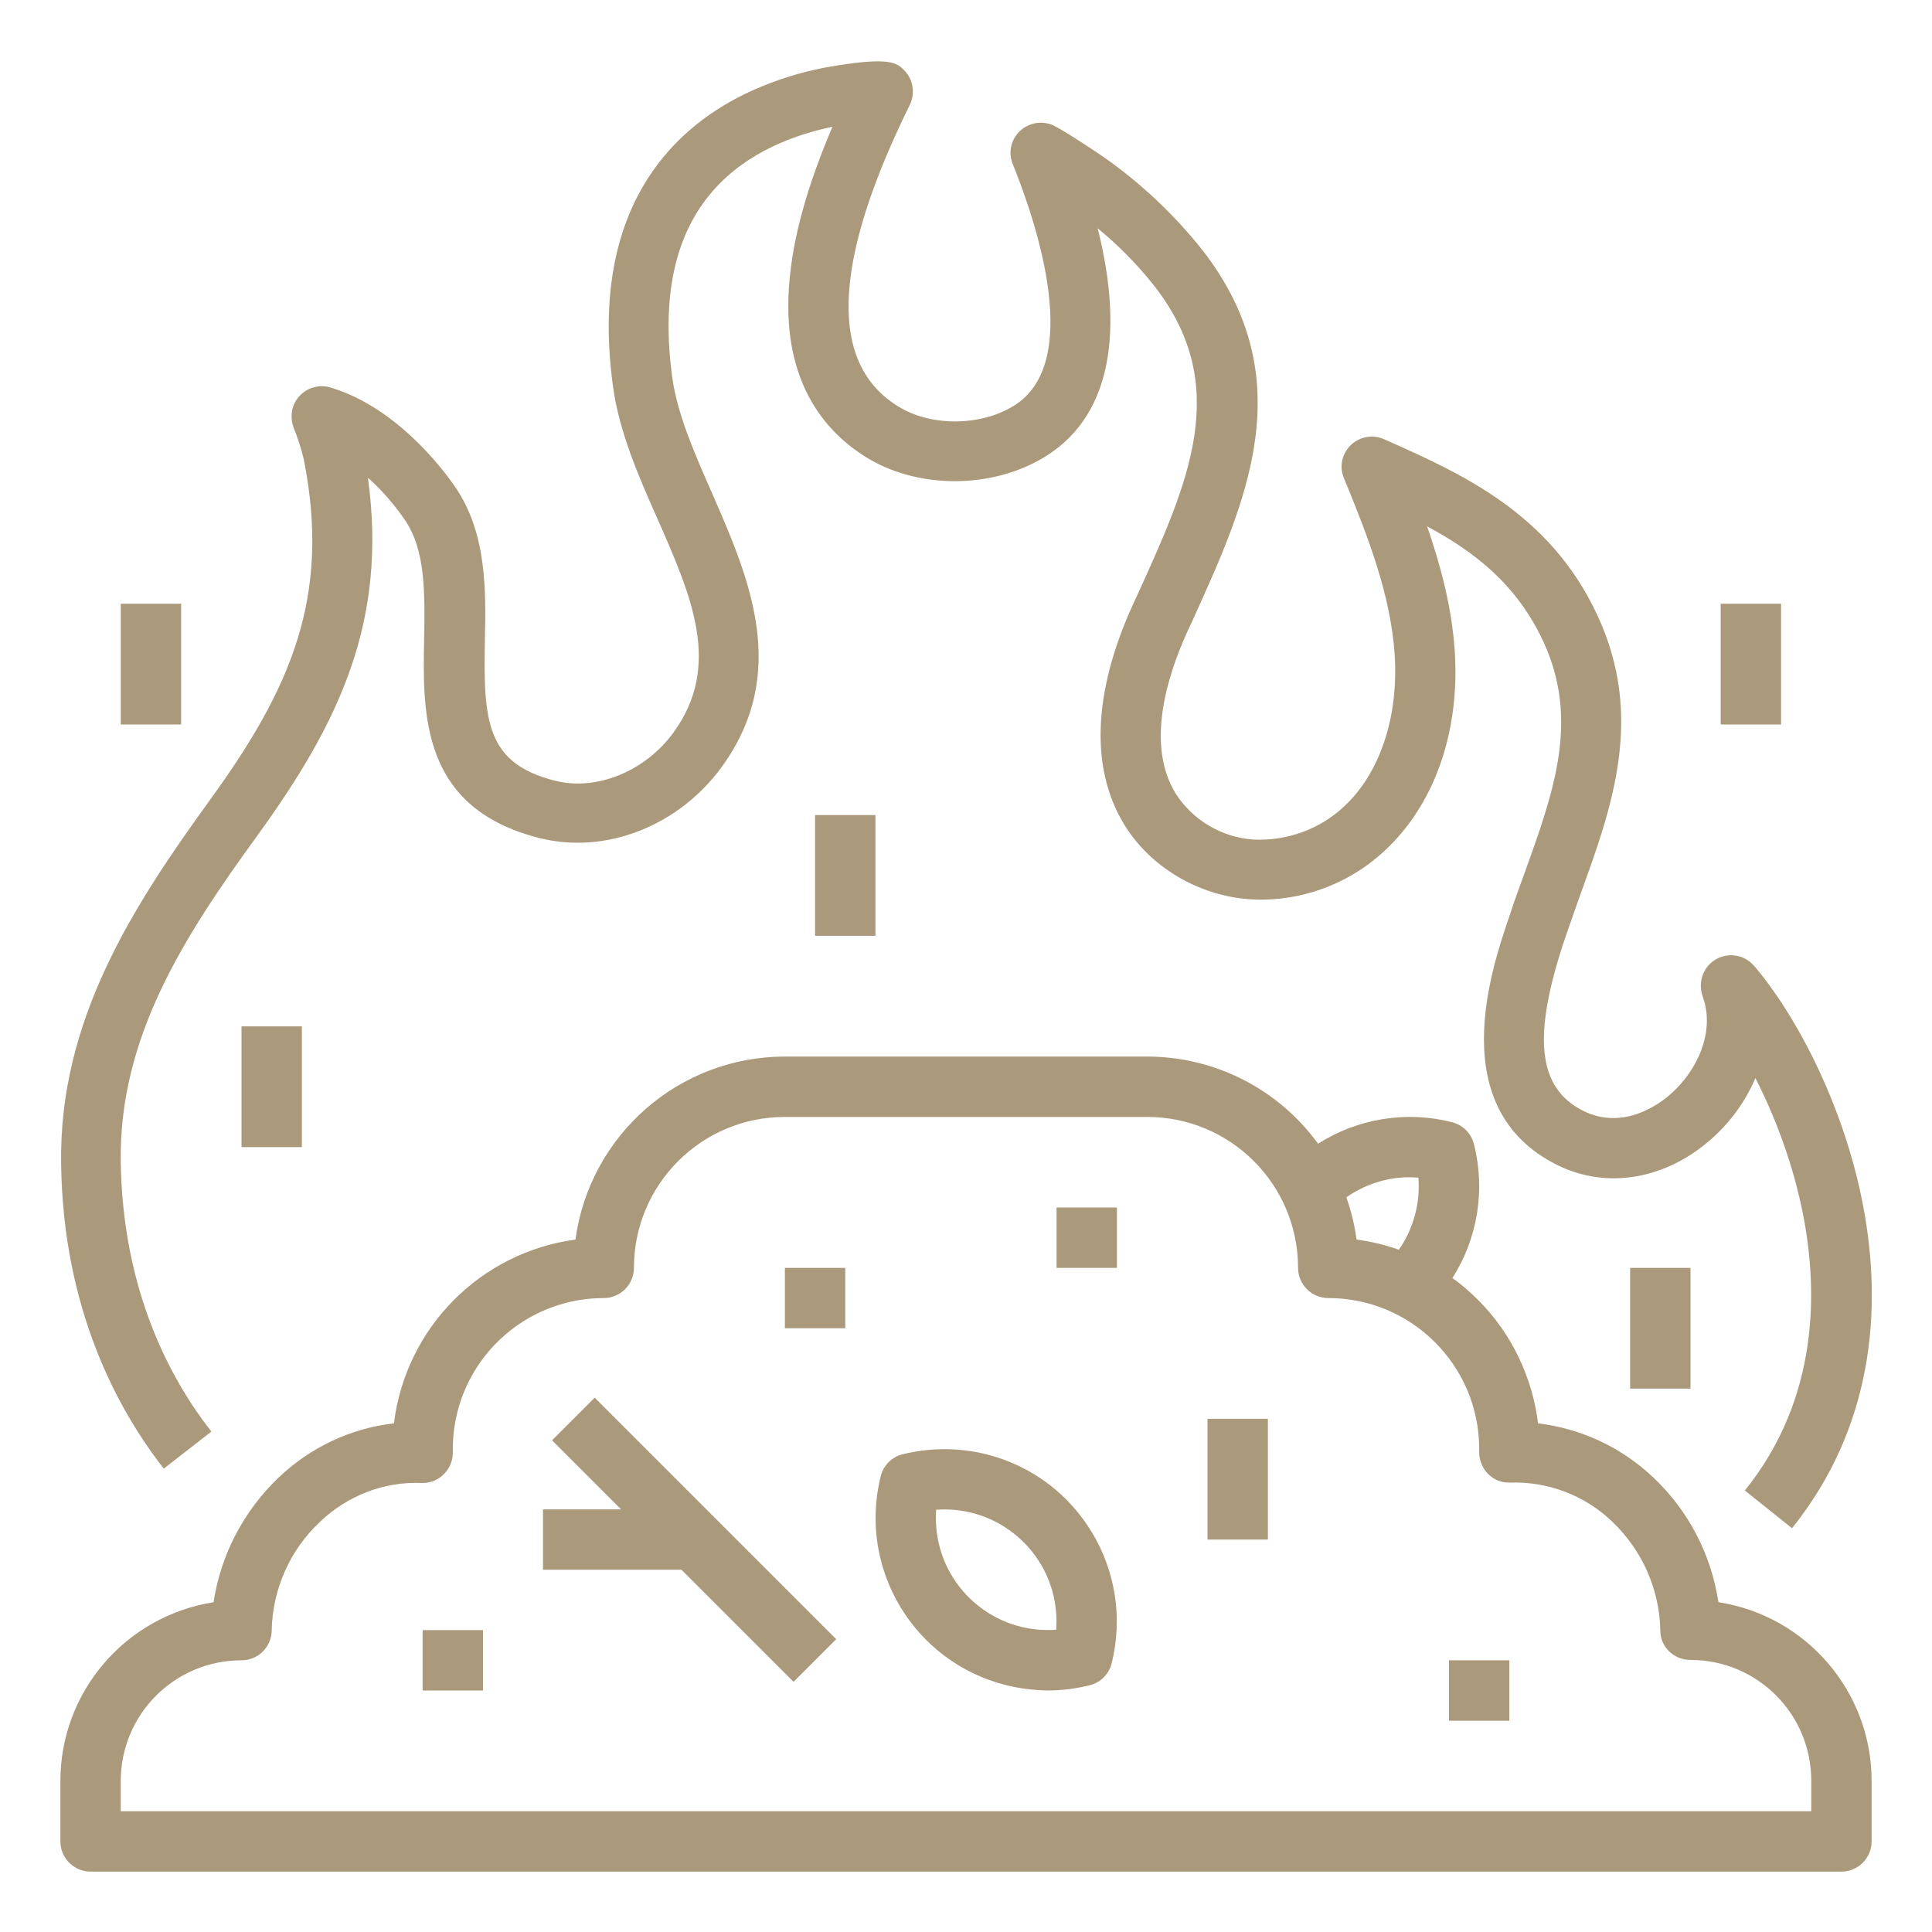
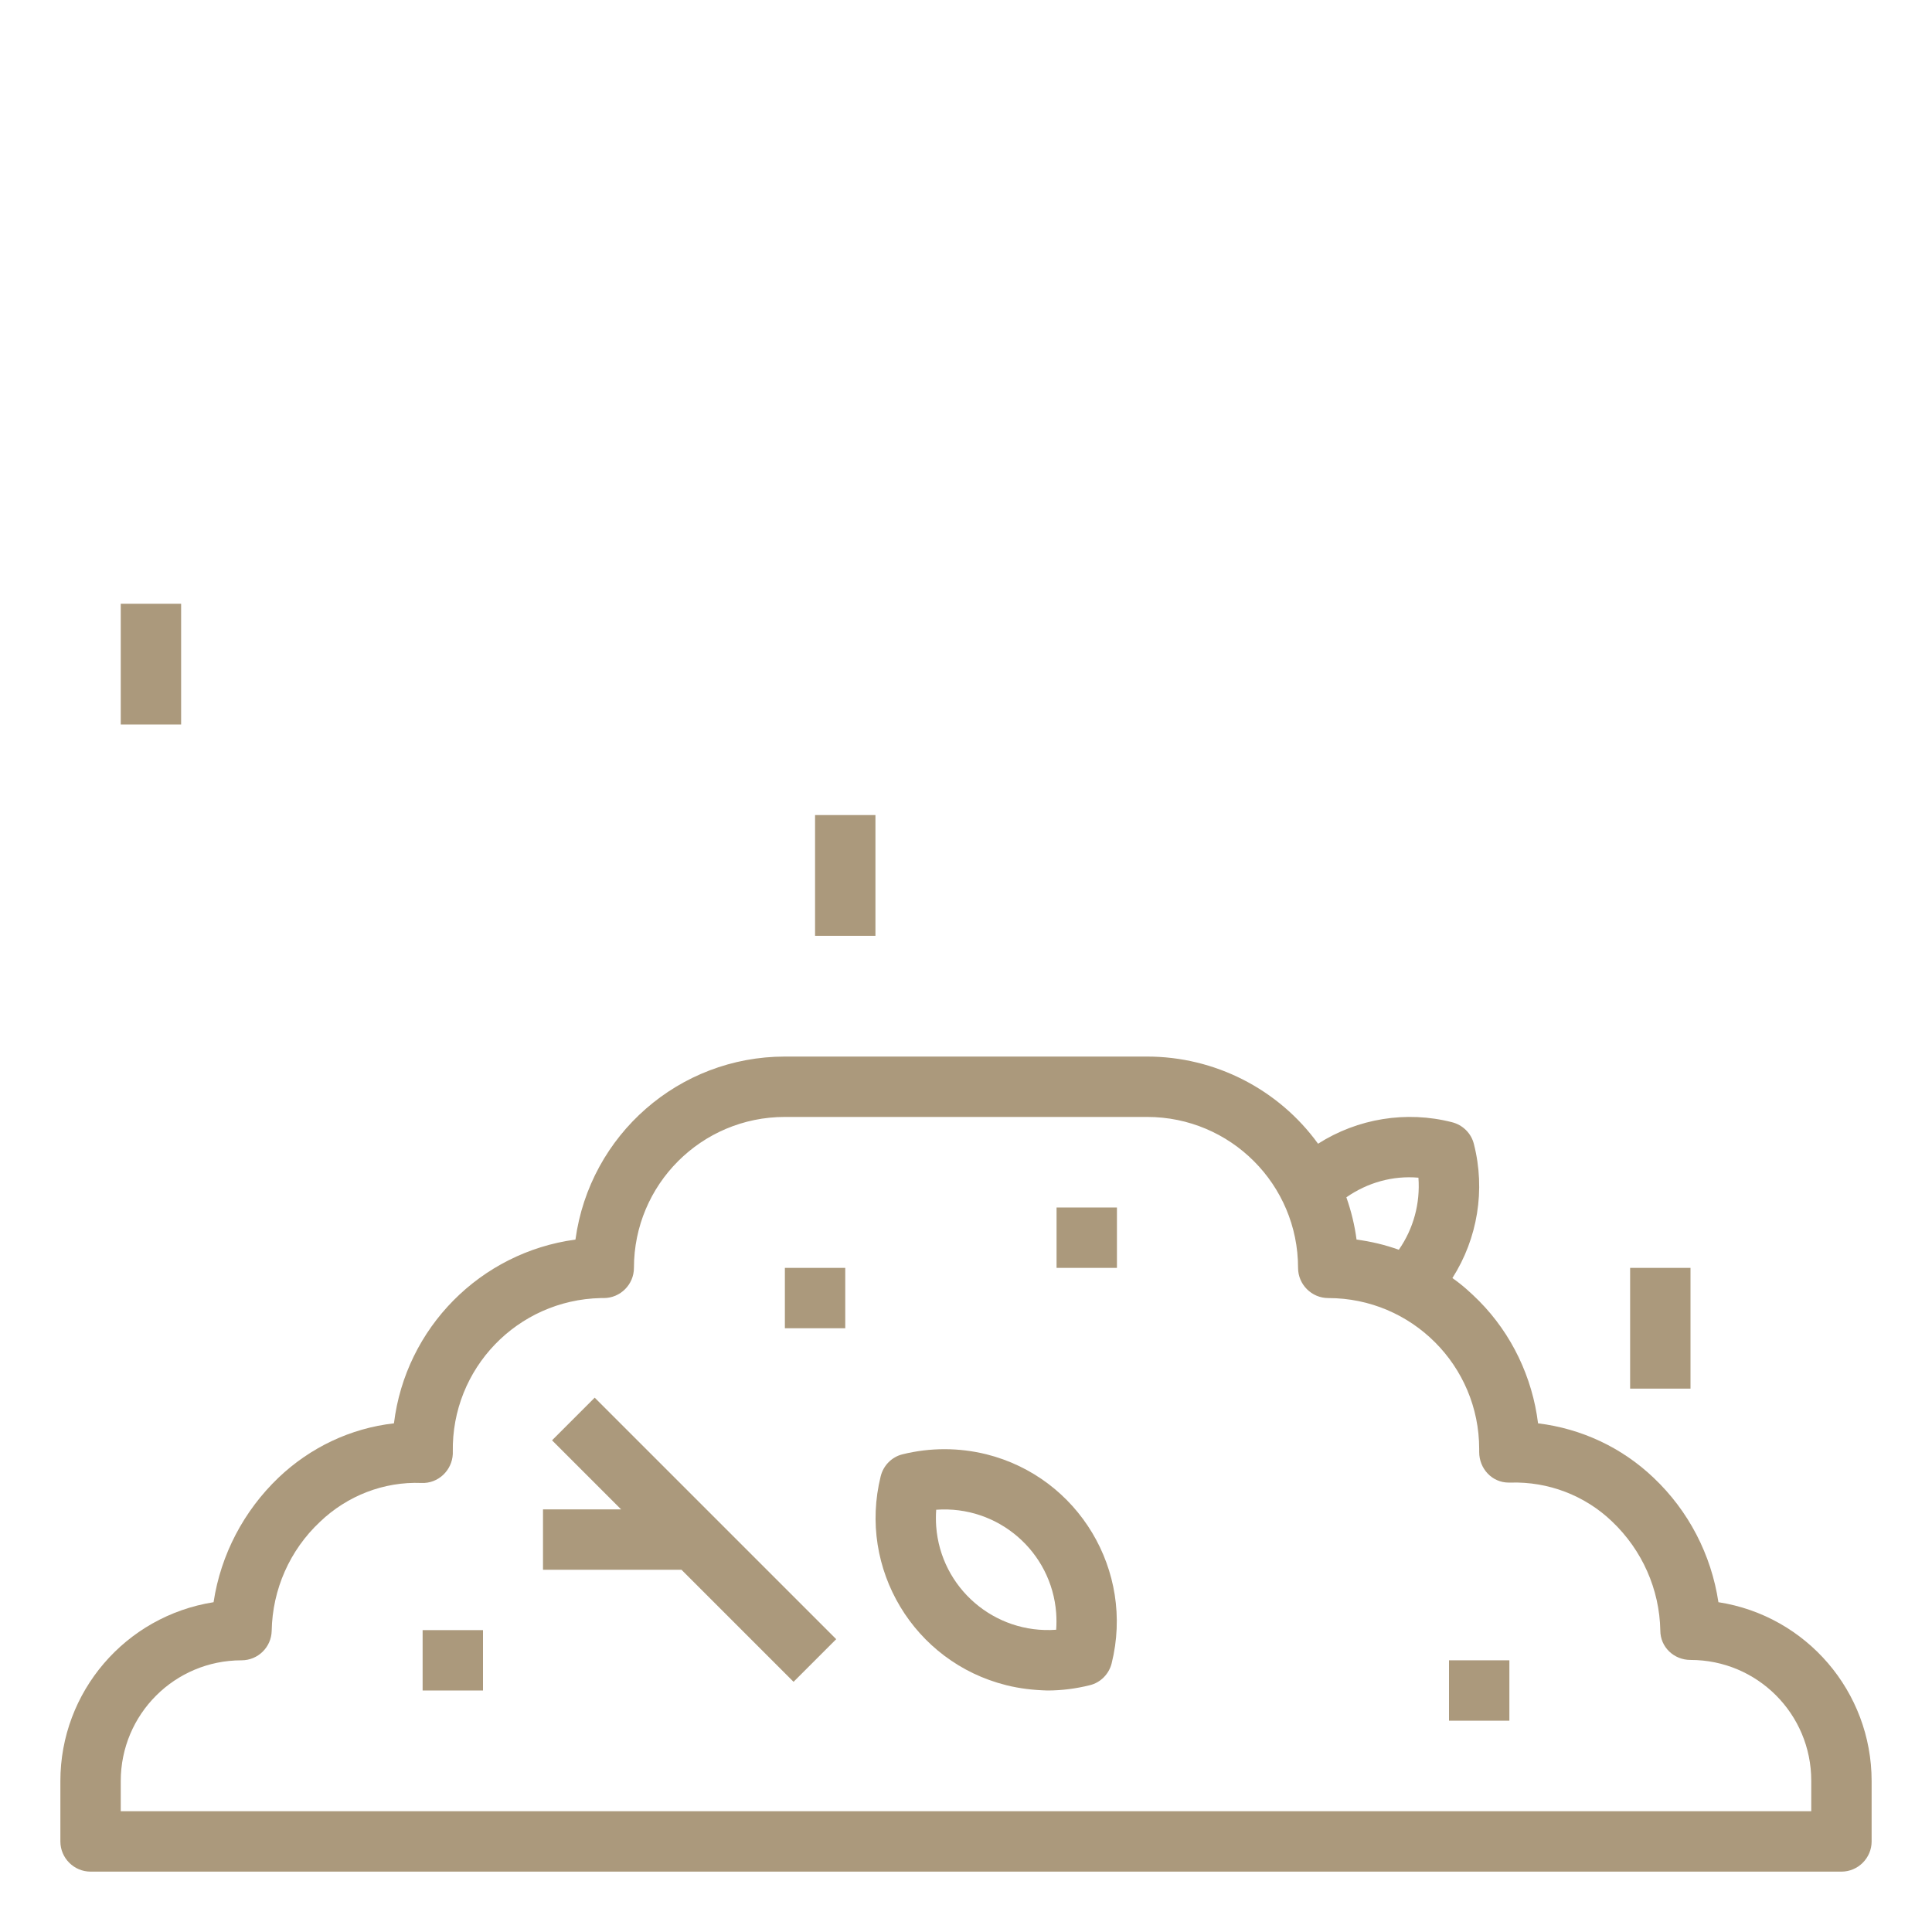
<svg xmlns="http://www.w3.org/2000/svg" id="_圖層_1" data-name="圖層_1" version="1.1" viewBox="0 0 512 512">
  <defs>
    <style>
      .st0 {
        fill: #ab997c;
      }
    </style>
  </defs>
-   <path class="st0" d="M55.8,379.1c-10.6-13.6-23.3-37-23.8-71.2-.5-33.1,16.9-59.9,36.3-86.6,21.8-30.1,34.4-56.9,29.2-94.7,3.7,3.3,7,7.1,9.8,11.2,5.5,8,5.3,19.4,5.1,31.4-.4,20-.9,45,30.6,52.9,17.5,4.4,36.9-3.2,48.3-18.9,18.2-25.1,7.1-50.3-2.6-72.5-4.7-10.7-9.1-20.7-10.5-30.4-3-21.5.6-38.2,10.8-49.8,9.1-10.4,22-14.9,31.6-16.9-5.9,13.9-9.6,26.2-11,37.3-3.9,29.7,9.3,44.1,21,50.9,13.5,7.8,32.4,7.6,45.9-.5,17-10.1,21.8-31.3,14.4-60.8,5.6,4.6,10.6,9.7,15.1,15.4,20.6,26.5,8.9,52.1-4.6,81.8l-1.3,2.8c-10.4,23-11.2,43-2.3,57.8,6.8,11.3,19.6,19,33.2,20,13.2.9,26.2-3.8,35.9-12.8,13.3-12.3,20.1-31.7,18.6-53.3-.8-11.3-3.6-22-7.3-32.7,12.7,6.8,23.7,15.4,30.7,30.3,9.8,21,2.9,40-5,61.9-1.4,3.8-2.8,7.7-4.1,11.7-4.7,13.8-17,50.4,12.8,65.3,13.2,6.6,29,3.9,41.2-7.1,4.9-4.4,8.8-9.8,11.4-15.9,5.8,11.4,10.1,23.5,12.6,36,3.9,19.8,4.5,48.6-15.4,73.3l12.5,10c42.7-53.2,11-124.6-10.1-149.1-2.9-3.3-7.9-3.7-11.3-.8-2.5,2.2-3.4,5.7-2.3,8.9,3.5,9.5-1.6,19.8-8.2,25.7-2.7,2.5-12.5,10.1-23.4,4.7-12.2-6.1-13.6-19.8-4.8-45.9,1.3-3.8,2.7-7.7,4-11.4,8.4-23.2,17.1-47.1,4.5-74.1-12.6-27.1-36-37.5-56.5-46.6-4-1.8-8.8,0-10.6,4.1-.9,2-.9,4.3,0,6.3,6.7,16.3,12.3,31,13.4,46.6,1.1,16.5-3.9,31.6-13.5,40.4-6.4,6-15.1,9.1-23.9,8.7-8.5-.6-16.2-5.2-20.7-12.3-7.7-12.7-2.5-30.4,3.2-42.9l1.3-2.8c14.3-31.5,29.2-64.1,2.6-98.3-7.5-9.4-16.2-17.6-26-24.5-1-.7-9.3-6.3-13.1-8.3-3.9-2-8.7-.5-10.8,3.4-1.1,2.1-1.2,4.5-.3,6.7,6.3,15.6,18.9,53,0,64.2-8.7,5.2-21.2,5.3-29.7.4-19.2-11.1-18.4-38.1,2.4-80.3,1.5-3.1.9-6.8-1.5-9.2-1.8-1.8-3.5-3.5-17.4-1.3-8.7,1.3-17.2,3.9-25.2,7.8-19.4,9.6-41,30.9-34.5,77.7,1.7,11.8,6.7,23.4,11.7,34.6,9.2,20.9,17.1,39,4.3,56.7-7.5,10.3-20.4,15.6-31.4,12.8-18.3-4.6-19-15.9-18.6-37.1.3-13.4.5-28.6-7.9-40.8-3.3-4.8-15.6-21.1-33-26.3-4.2-1.3-8.7,1.1-10,5.3-.5,1.8-.4,3.6.2,5.3,1.1,2.7,2,5.5,2.7,8.4,7.3,36.7-3.6,61-25,90.5-20.2,27.9-39.9,58.2-39.3,96.2.5,38.7,15.1,65.3,27.2,80.8l12.6-9.8Z" />
  <path class="st0" d="M455.4,424.6c-1.9-12.6-7.9-24.2-17.2-33-8.4-8-19.1-13-30.6-14.4-1.5-12.2-7-23.7-15.6-32.4-2.2-2.2-4.5-4.3-7.1-6.1,6.7-10.5,8.8-23.4,5.7-35.5-.7-2.9-3-5.1-5.8-5.8-12.1-3.1-25-1-35.5,5.7-10.5-14.5-27.4-23.1-45.3-23.1h-96c-28,0-51.7,20.7-55.5,48.5-25.2,3.4-45,23.4-48.1,48.7-11.5,1.3-22.2,6.4-30.6,14.4-9.2,8.8-15.3,20.4-17.2,33-23.4,3.7-40.6,23.8-40.6,47.4v16c0,4.4,3.6,8,8,8h464c4.4,0,8-3.6,8-8v-16c0-23.7-17.3-43.8-40.6-47.4h0ZM375.9,312.1c.5,6.8-1.3,13.5-5.2,19.1-3.6-1.3-7.4-2.2-11.2-2.7-.5-3.8-1.4-7.5-2.7-11.2,5.6-3.9,12.3-5.8,19.1-5.2h0ZM480,480H32v-8c0-17.7,14.3-32,32-32,4.4,0,7.9-3.5,8-7.8.2-11,4.8-21.4,12.8-28.9,7.2-6.9,16.9-10.7,26.9-10.3,4.4.2,8.1-3.3,8.3-7.7,0-.2,0-.3,0-.5-.4-22.1,17.1-40.3,39.2-40.8.3,0,.5,0,.8,0,4.4,0,8-3.6,8-8,0-22.1,17.9-40,40-40h96c22.1,0,40,17.9,40,40,0,4.4,3.6,8,8,8,22.1,0,40,17.9,40,40,0,.3,0,.5,0,.8,0,4.4,3.4,8.1,7.8,8.1.2,0,.3,0,.5,0,10-.3,19.7,3.4,26.9,10.3,8,7.6,12.6,18,12.8,28.9,0,4.4,3.6,7.8,8,7.8,17.7,0,32,14.3,32,32v8Z" />
  <path class="st0" d="M239.2,385.4c-2.9.7-5.1,3-5.8,5.8-6.1,24.5,8.8,49.3,33.3,55.4,3.6.9,7.2,1.3,10.9,1.4,3.8,0,7.6-.5,11.2-1.4,2.9-.7,5.1-3,5.8-5.8,6.1-24.5-8.8-49.3-33.2-55.4-7.3-1.8-14.9-1.8-22.2,0h0ZM279.9,431.9c-16.4,1.2-30.6-11.1-31.8-27.4-.1-1.5-.1-2.9,0-4.4,16.4-1.2,30.6,11.1,31.8,27.4.1,1.5.1,2.9,0,4.4Z" />
  <path class="st0" d="M280,320h16v16h-16v-16Z" />
  <path class="st0" d="M208,336h16v16h-16v-16Z" />
  <path class="st0" d="M112,432h16v16h-16v-16Z" />
  <path class="st0" d="M146.3,381.7l18.3,18.3h-20.7v16h36.7l29.7,29.7,11.3-11.3-64-64-11.3,11.3Z" />
  <path class="st0" d="M384,440h16v16h-16v-16Z" />
-   <path class="st0" d="M64,272h16v32h-16v-32Z" />
  <path class="st0" d="M216,216h16v32h-16v-32Z" />
  <path class="st0" d="M432,336h16v32h-16v-32Z" />
-   <path class="st0" d="M320,376h16v32h-16v-32Z" />
-   <path class="st0" d="M456,160h16v32h-16v-32Z" />
+   <path class="st0" d="M320,376h16v32v-32Z" />
  <path class="st0" d="M32,160h16v32h-16v-32Z" />
</svg>